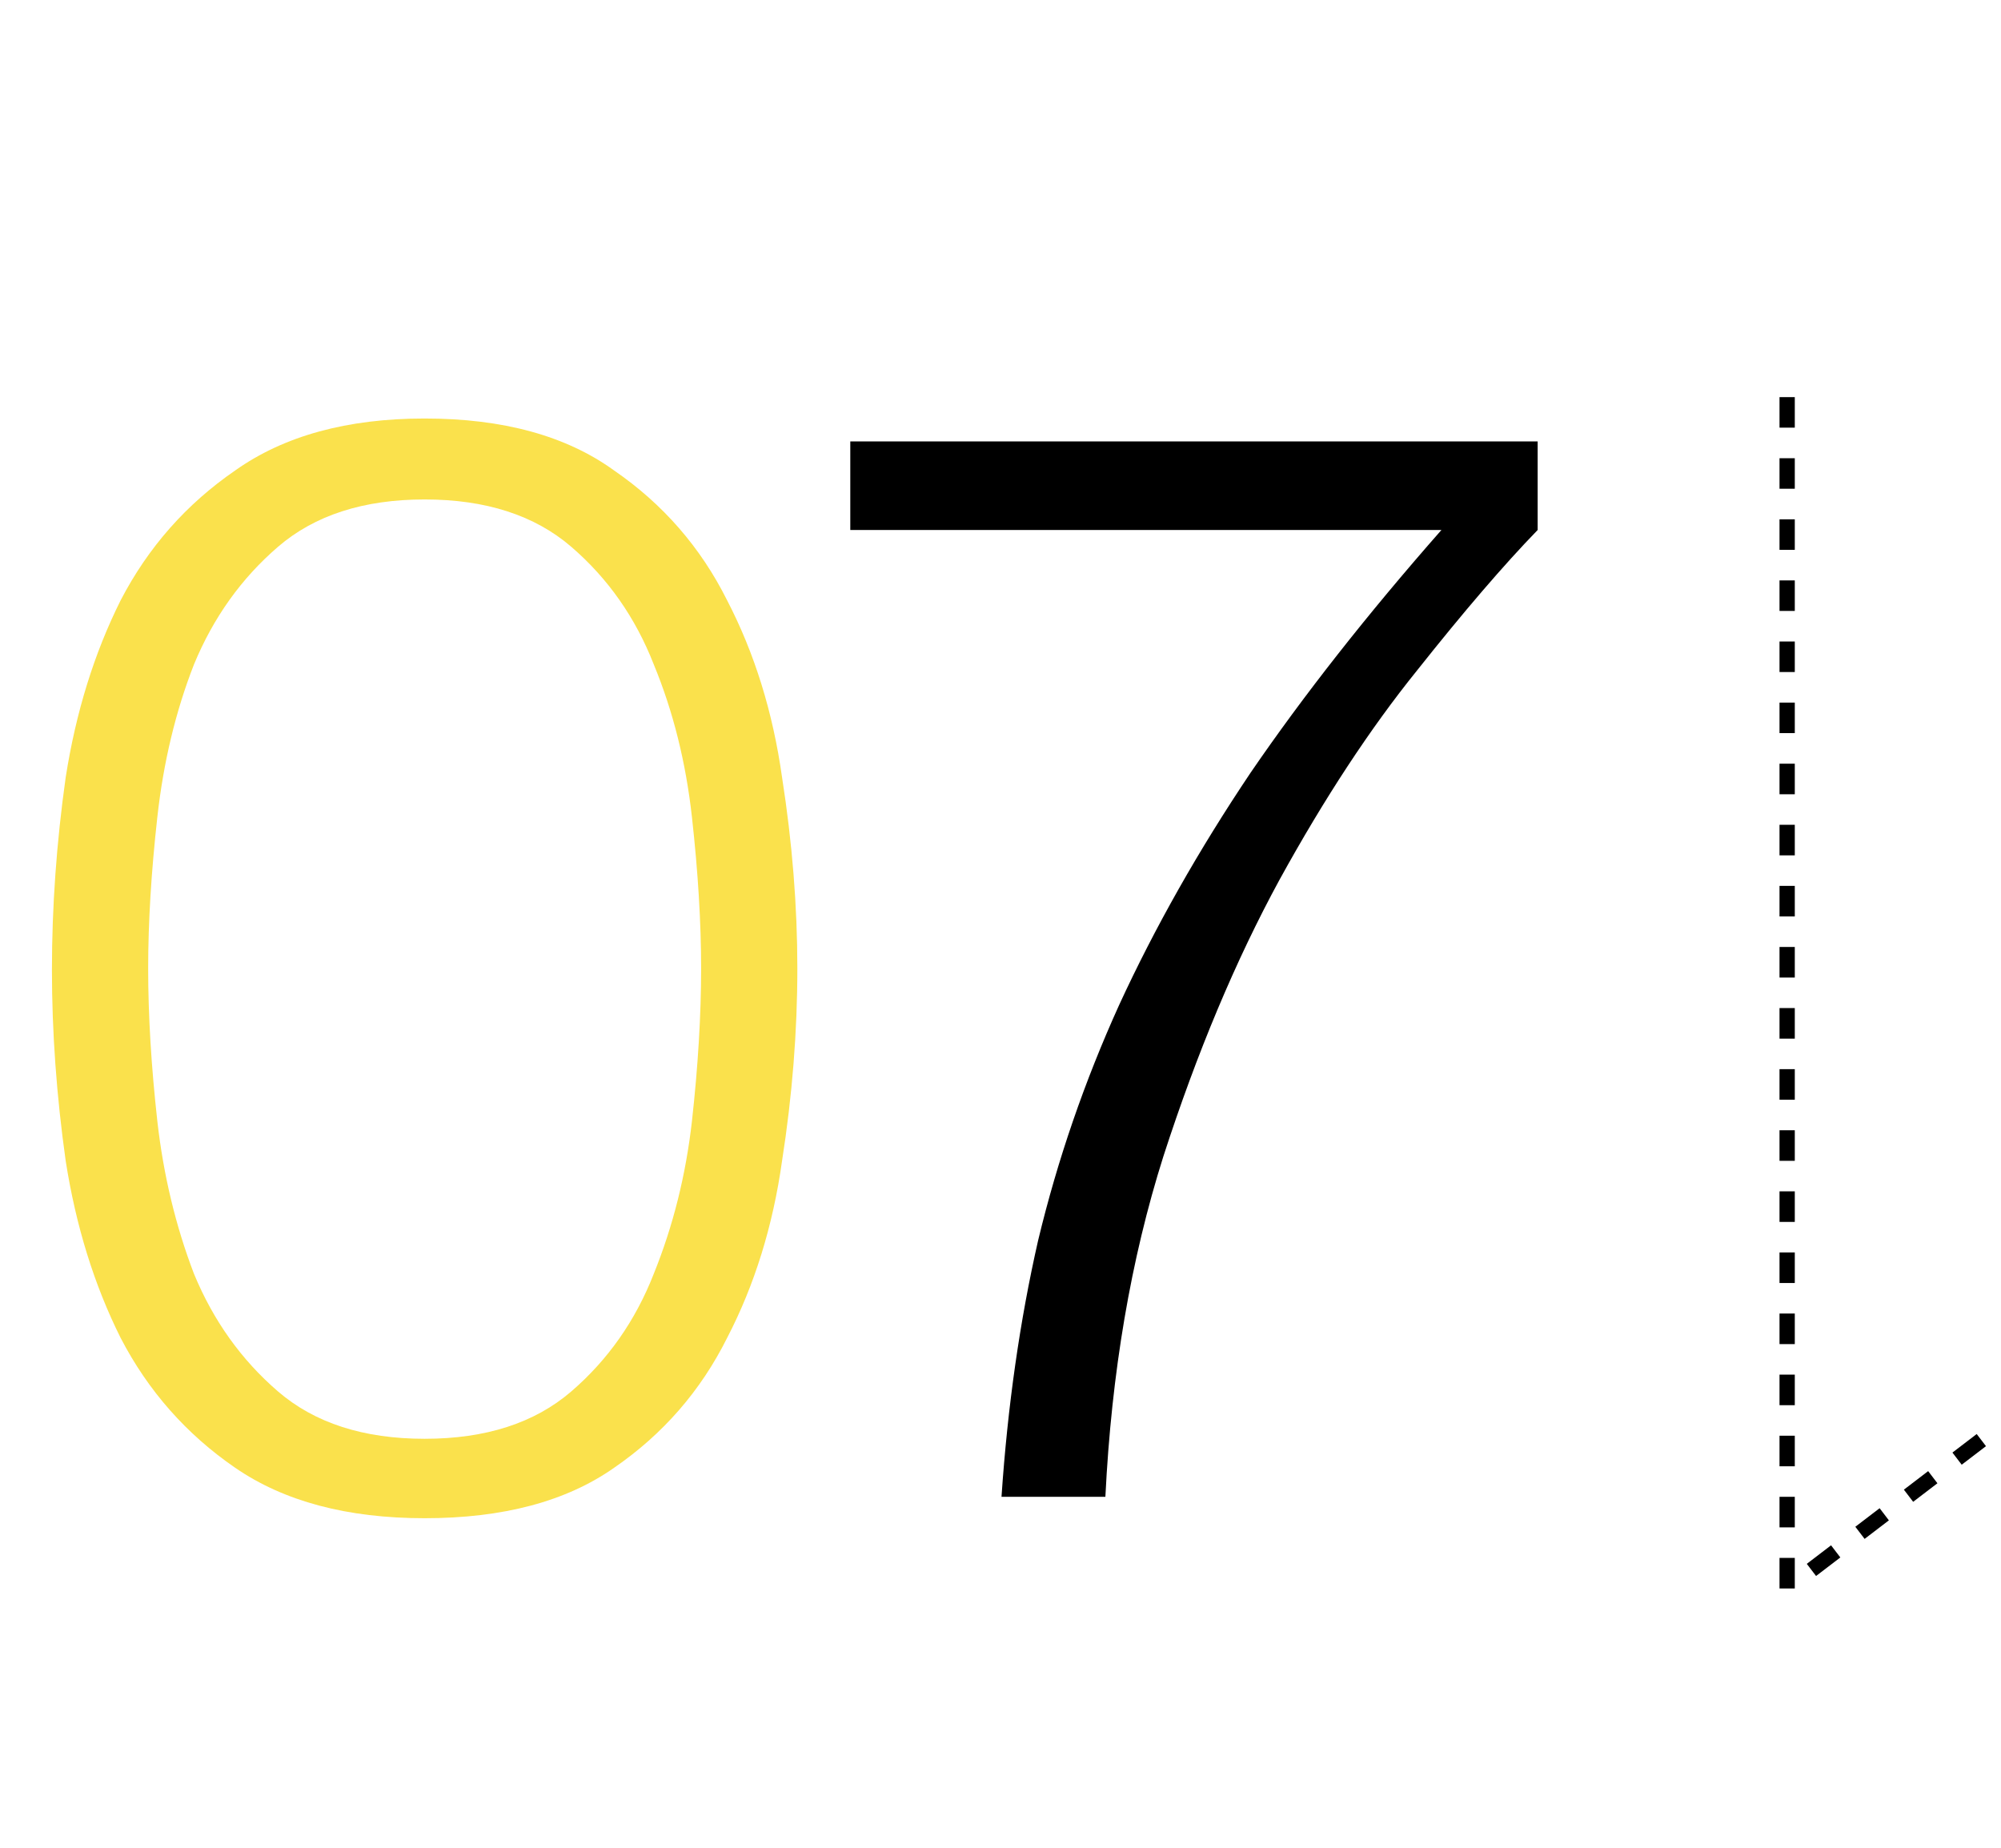
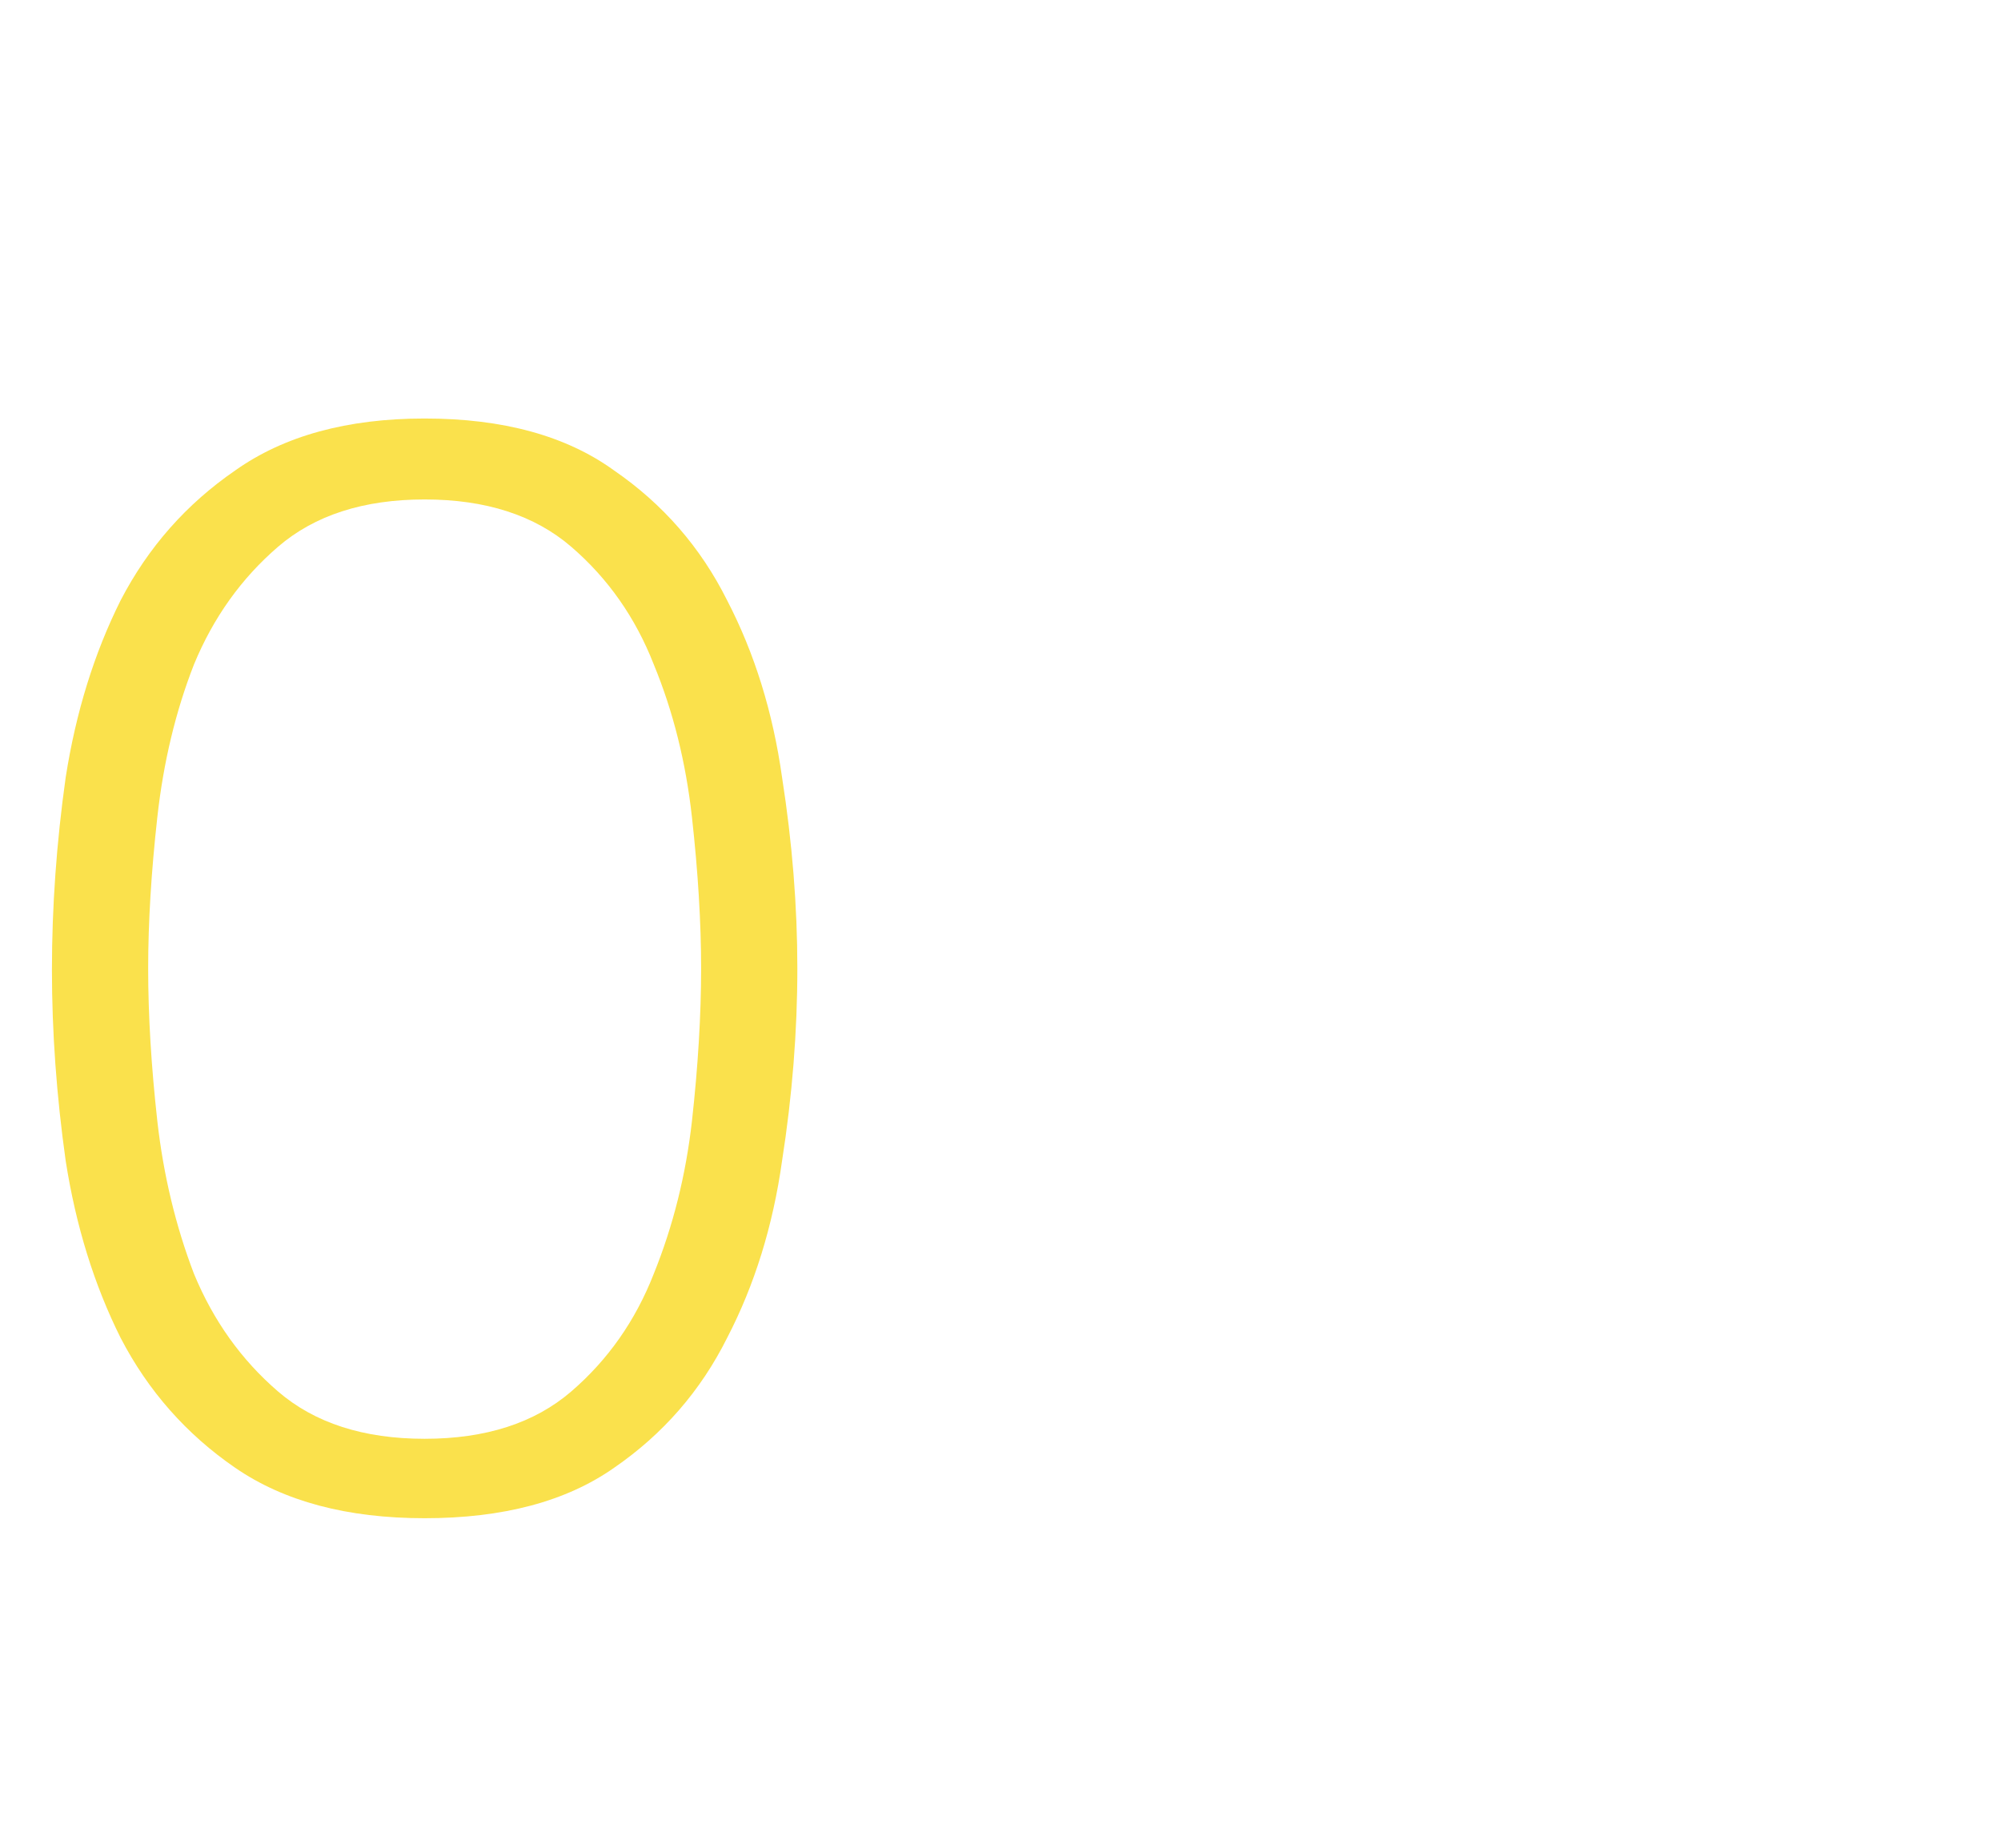
<svg xmlns="http://www.w3.org/2000/svg" width="131" height="121" viewBox="0 0 131 121" fill="none">
  <path d="M27.8 27.4C32.933 27.4 37.067 28.533 40.2 30.8C43.4 33 45.867 35.833 47.6 39.3C49.4 42.767 50.6 46.633 51.2 50.9C51.867 55.167 52.2 59.333 52.2 63.4C52.2 67.533 51.867 71.733 51.2 76C50.6 80.267 49.4 84.133 47.6 87.6C45.867 91.067 43.4 93.9 40.2 96.1C37.067 98.3 32.933 99.4 27.8 99.4C22.733 99.4 18.6 98.3 15.4 96.1C12.2 93.9 9.7 91.067 7.9 87.6C6.167 84.133 4.967 80.267 4.3 76C3.7 71.733 3.4 67.567 3.4 63.5C3.4 59.367 3.7 55.167 4.3 50.9C4.967 46.633 6.167 42.767 7.9 39.3C9.7 35.833 12.2 33 15.4 30.8C18.6 28.533 22.733 27.4 27.8 27.4ZM27.8 32.7C23.8 32.7 20.6 33.733 18.2 35.8C15.8 37.867 13.967 40.433 12.7 43.5C11.5 46.567 10.7 49.9 10.3 53.5C9.9 57.1 9.7 60.4 9.7 63.4C9.7 66.467 9.9 69.8 10.3 73.4C10.7 76.933 11.5 80.267 12.7 83.4C13.967 86.467 15.8 89.033 18.2 91.1C20.6 93.167 23.8 94.2 27.8 94.2C31.8 94.2 35 93.167 37.4 91.1C39.8 89.033 41.6 86.467 42.8 83.4C44.067 80.267 44.9 76.933 45.3 73.4C45.7 69.8 45.9 66.467 45.9 63.4C45.9 60.4 45.7 57.1 45.3 53.5C44.9 49.9 44.067 46.567 42.8 43.5C41.6 40.433 39.8 37.867 37.4 35.8C35 33.733 31.8 32.7 27.8 32.7Z" fill="#FAE14C" />
-   <path d="M55.666 28.9H100.666V34.7C98.466 36.967 95.833 40.033 92.766 43.9C89.7 47.7 86.7 52.267 83.766 57.6C80.9 62.867 78.366 68.9 76.166 75.7C74.033 82.433 72.766 89.867 72.366 98H65.566C65.966 92.067 66.766 86.467 67.966 81.2C69.233 75.933 71 70.8 73.266 65.8C75.6 60.733 78.466 55.667 81.866 50.6C85.333 45.533 89.5 40.233 94.366 34.7H55.666V28.9Z" fill="black" />
-   <path d="M117 26V104L130 94.066" stroke="black" stroke-linejoin="bevel" stroke-dasharray="2 2" />
</svg>